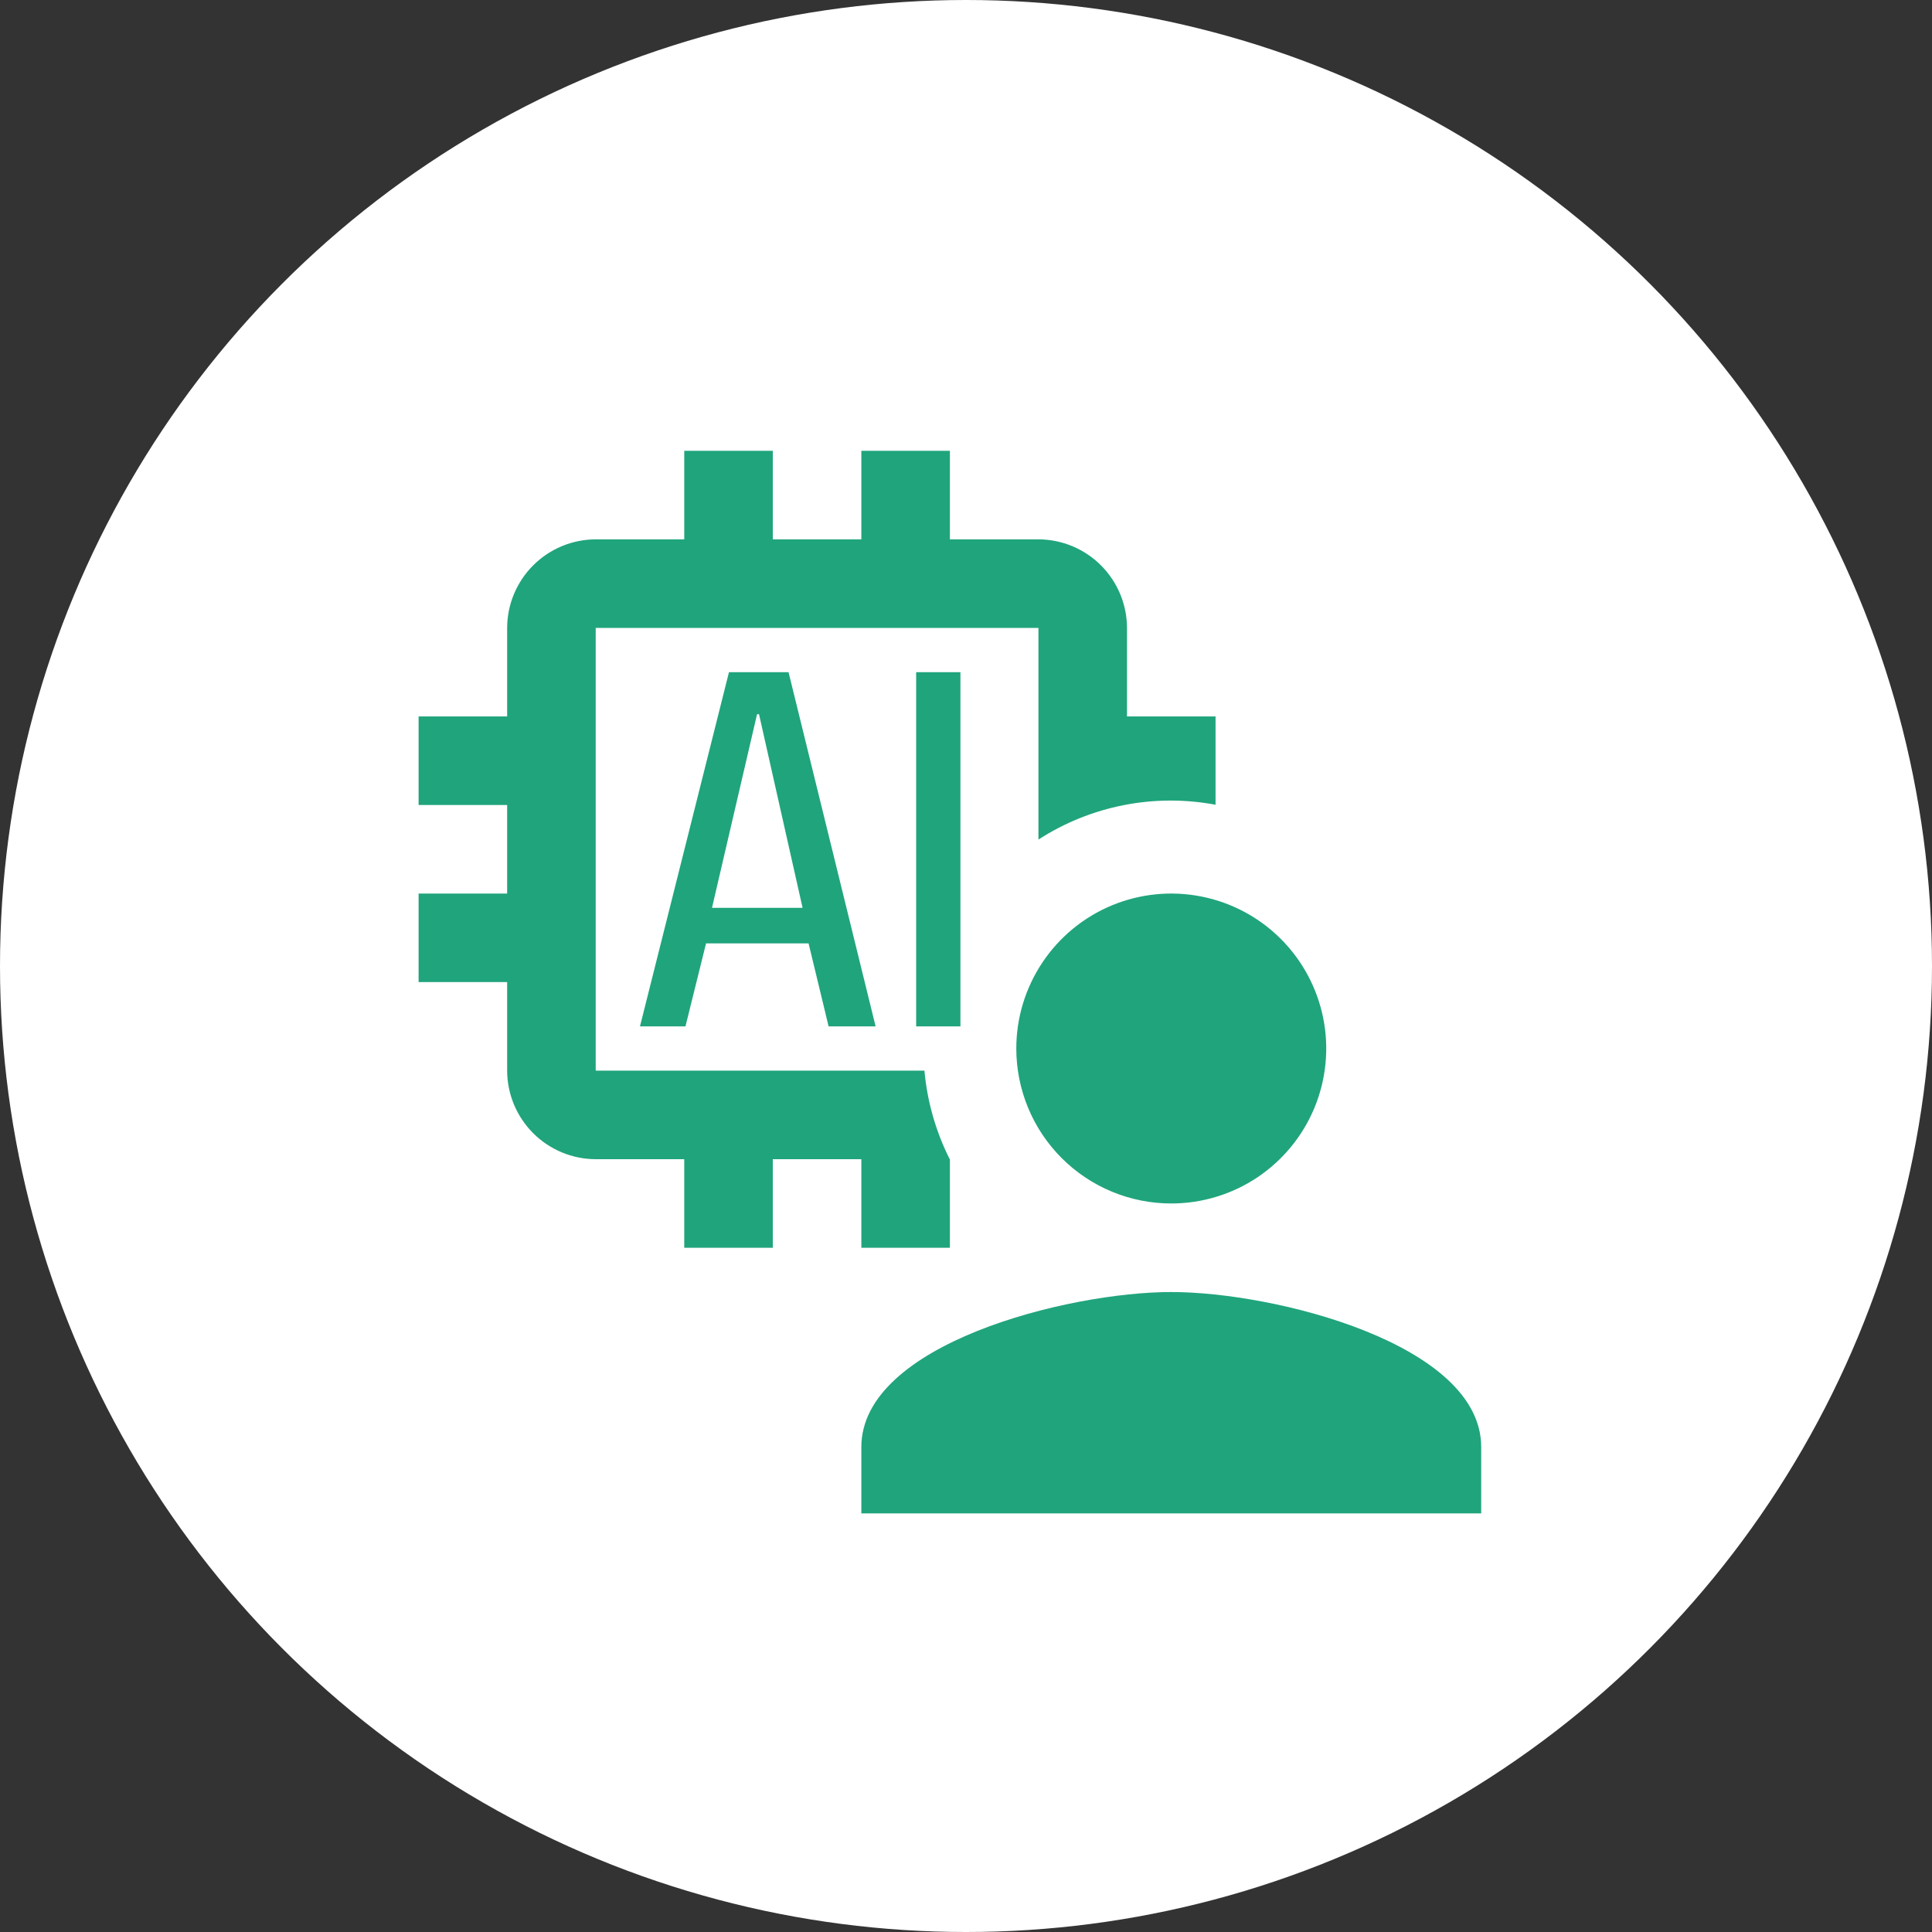
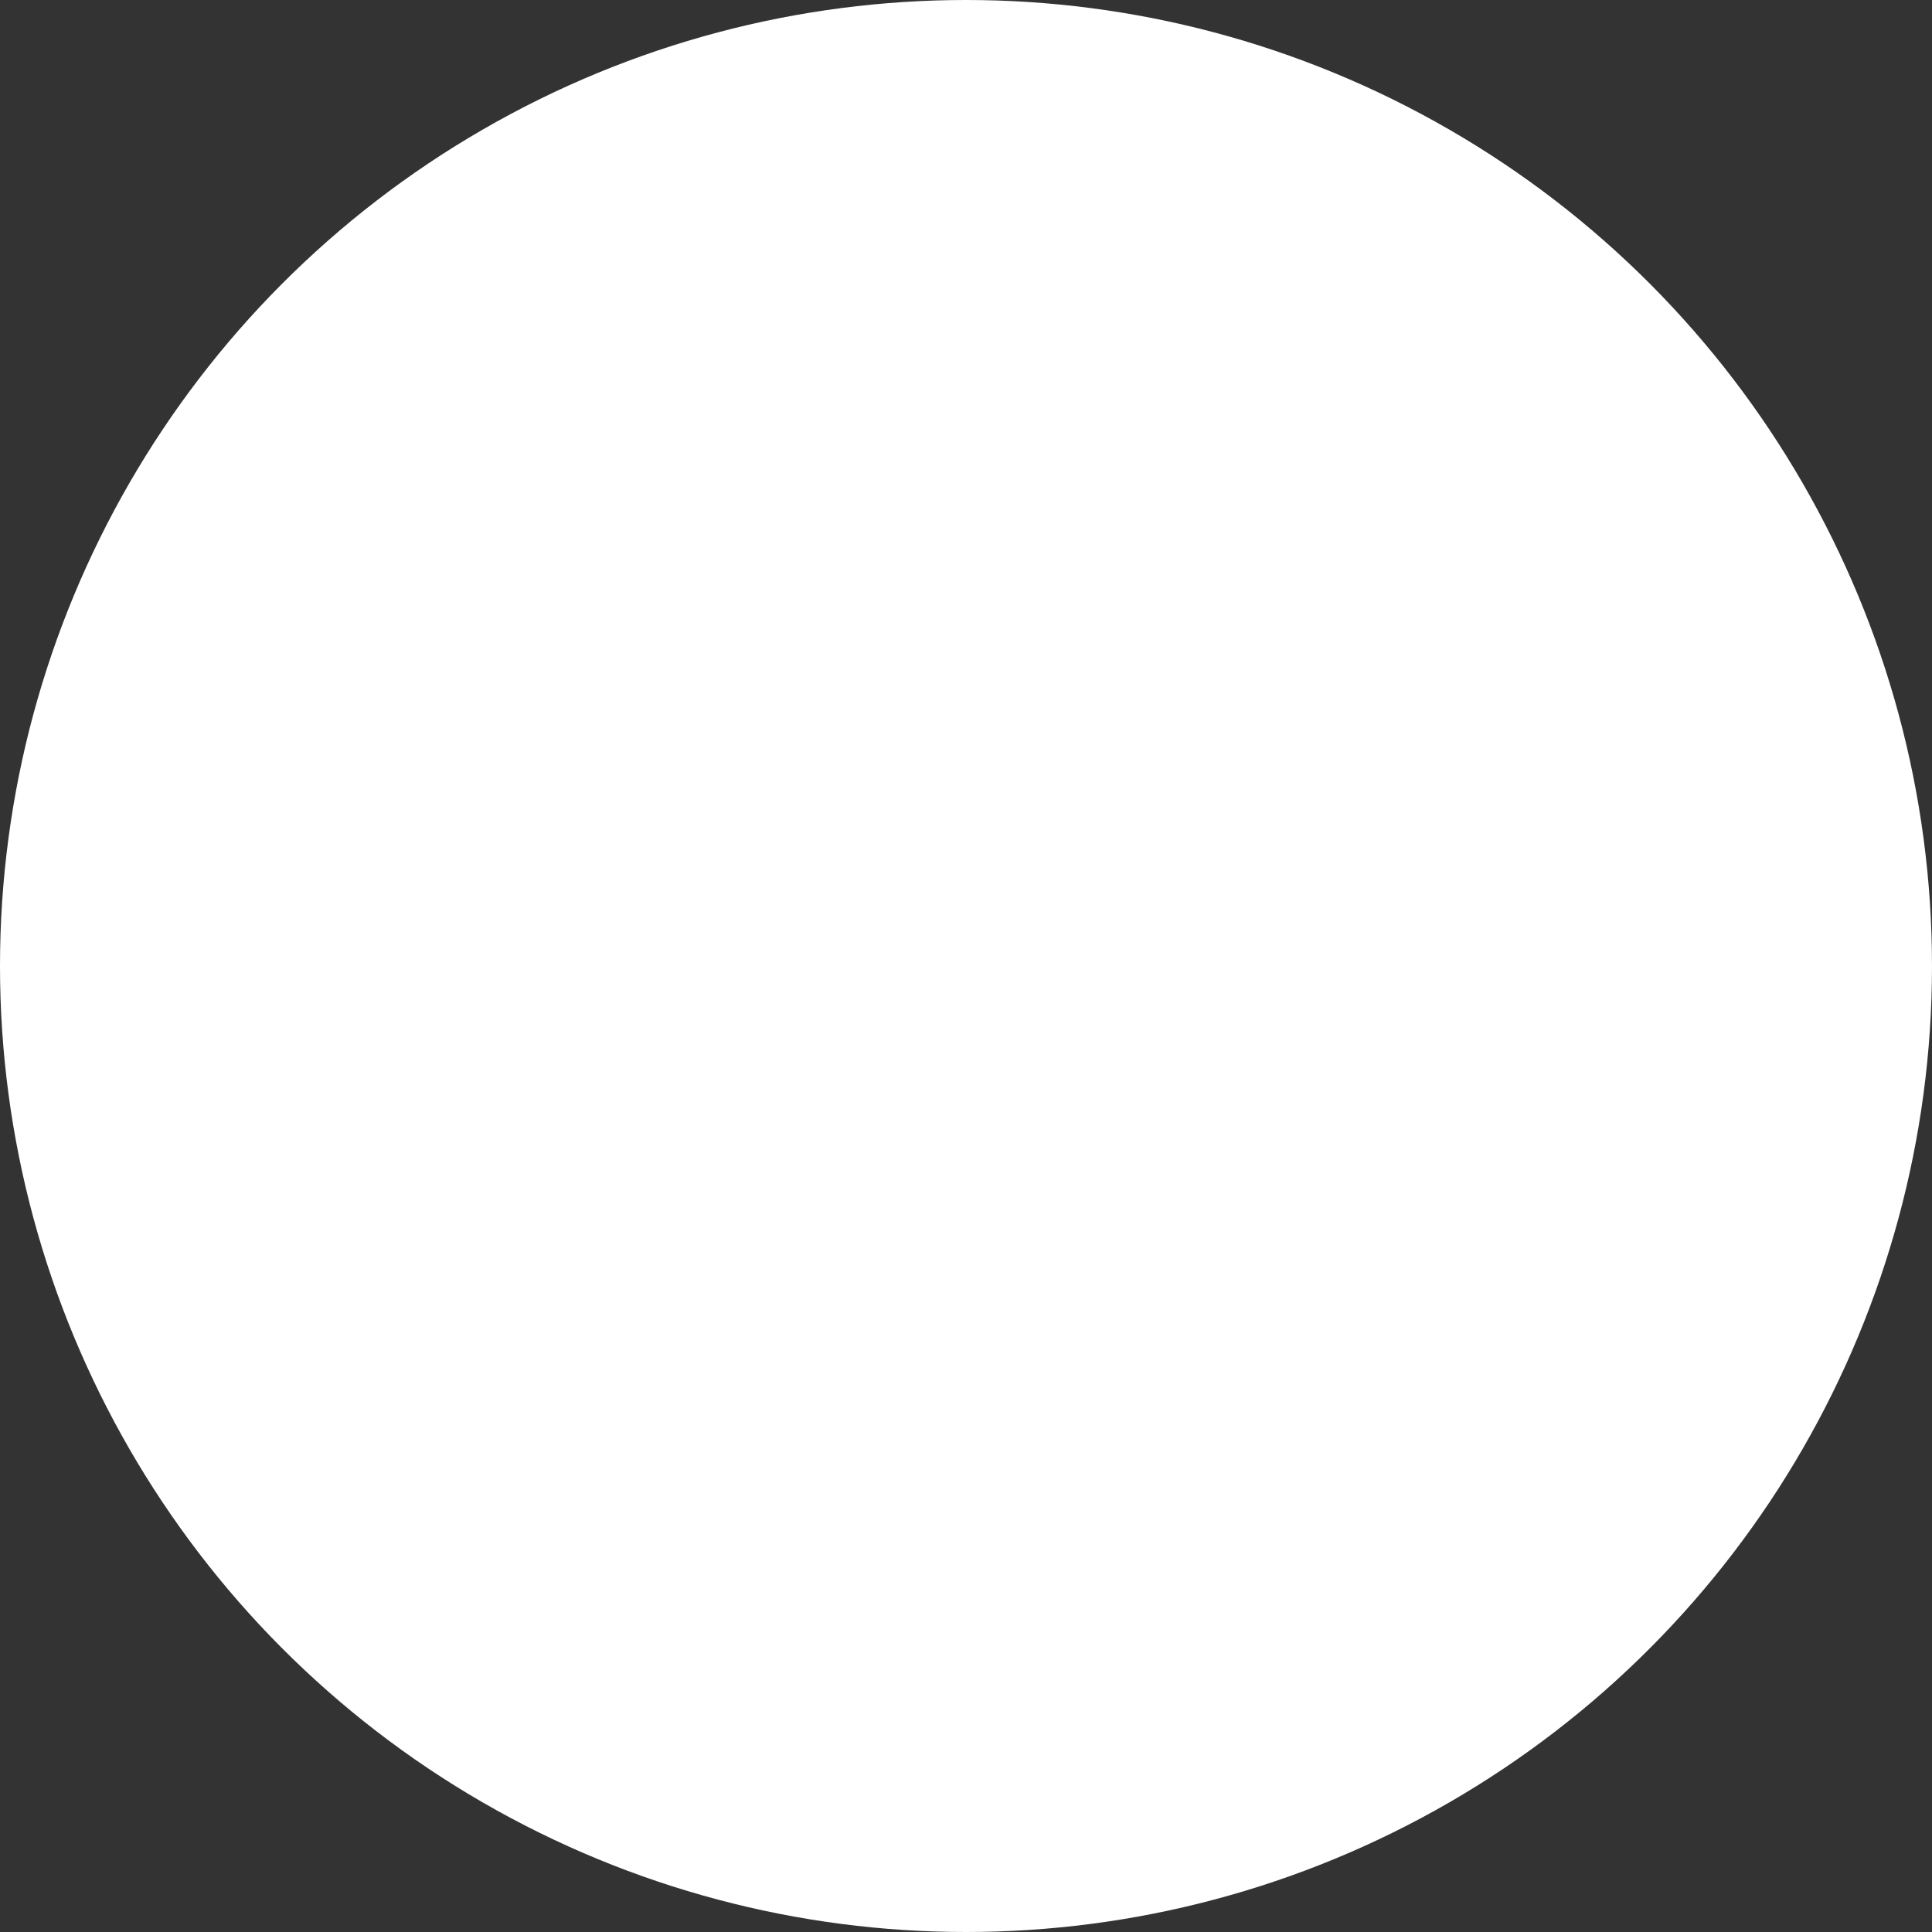
<svg xmlns="http://www.w3.org/2000/svg" width="60" height="60" viewBox="0 0 60 60" fill="none">
  <rect x="0" y="0" width="60" height="60" fill="#333333" stroke="none" />
  <g clip-path="url(#clip0_263_5077)">
    <circle cx="30" cy="30" r="30" fill="white" />
    <g clip-path="url(#clip1_263_5077)">
-       <path d="M24.489 20.875H22.639L19.875 31.875H21.288L21.927 29.297H25.111L25.733 31.875H27.193L24.489 20.875ZM22.112 28.193L23.511 22.181H23.572L24.925 28.194L22.112 28.193ZM28.452 31.875V20.875H29.827V31.875H28.452ZM28.709 33.25H18.5V19.5H32.25V26.073C33.877 25.022 35.846 24.635 37.75 24.992V22.25H35V19.5C34.998 18.771 34.707 18.073 34.192 17.558C33.677 17.043 32.979 16.752 32.25 16.75H29.5V14H26.75V16.75H24V14H21.25V16.75H18.5C17.771 16.752 17.073 17.043 16.558 17.558C16.043 18.073 15.752 18.771 15.75 19.5V22.25H13V25H15.75V27.75H13V30.5H15.75V33.25C15.752 33.979 16.043 34.677 16.558 35.192C17.073 35.707 17.771 35.998 18.5 36H21.25V38.75H24V36H26.75V38.75H29.5V36.011C29.064 35.149 28.796 34.212 28.709 33.25ZM31.562 32.562C31.562 31.611 31.845 30.68 32.374 29.889C32.902 29.097 33.654 28.481 34.533 28.116C35.413 27.752 36.38 27.657 37.314 27.843C38.247 28.028 39.105 28.486 39.778 29.16C40.451 29.833 40.909 30.69 41.095 31.624C41.281 32.557 41.185 33.525 40.821 34.404C40.457 35.283 39.84 36.035 39.049 36.564C38.257 37.093 37.327 37.375 36.375 37.375C35.743 37.375 35.117 37.251 34.533 37.009C33.949 36.767 33.419 36.413 32.972 35.966C32.525 35.519 32.17 34.988 31.928 34.404C31.687 33.82 31.562 33.194 31.562 32.562ZM36.375 40.125C33.163 40.125 26.75 41.738 26.75 44.938V47H46V44.938C46 41.736 39.587 40.125 36.375 40.125Z" fill="#20A47C" />
-     </g>
+       </g>
  </g>
  <defs>
    <clipPath id="clip0_263_5077">
      <rect width="60" height="60" fill="white" />
    </clipPath>
    <clipPath id="clip1_263_5077">
      <rect width="33" height="33" fill="white" transform="translate(13 14)" />
    </clipPath>
  </defs>
</svg>